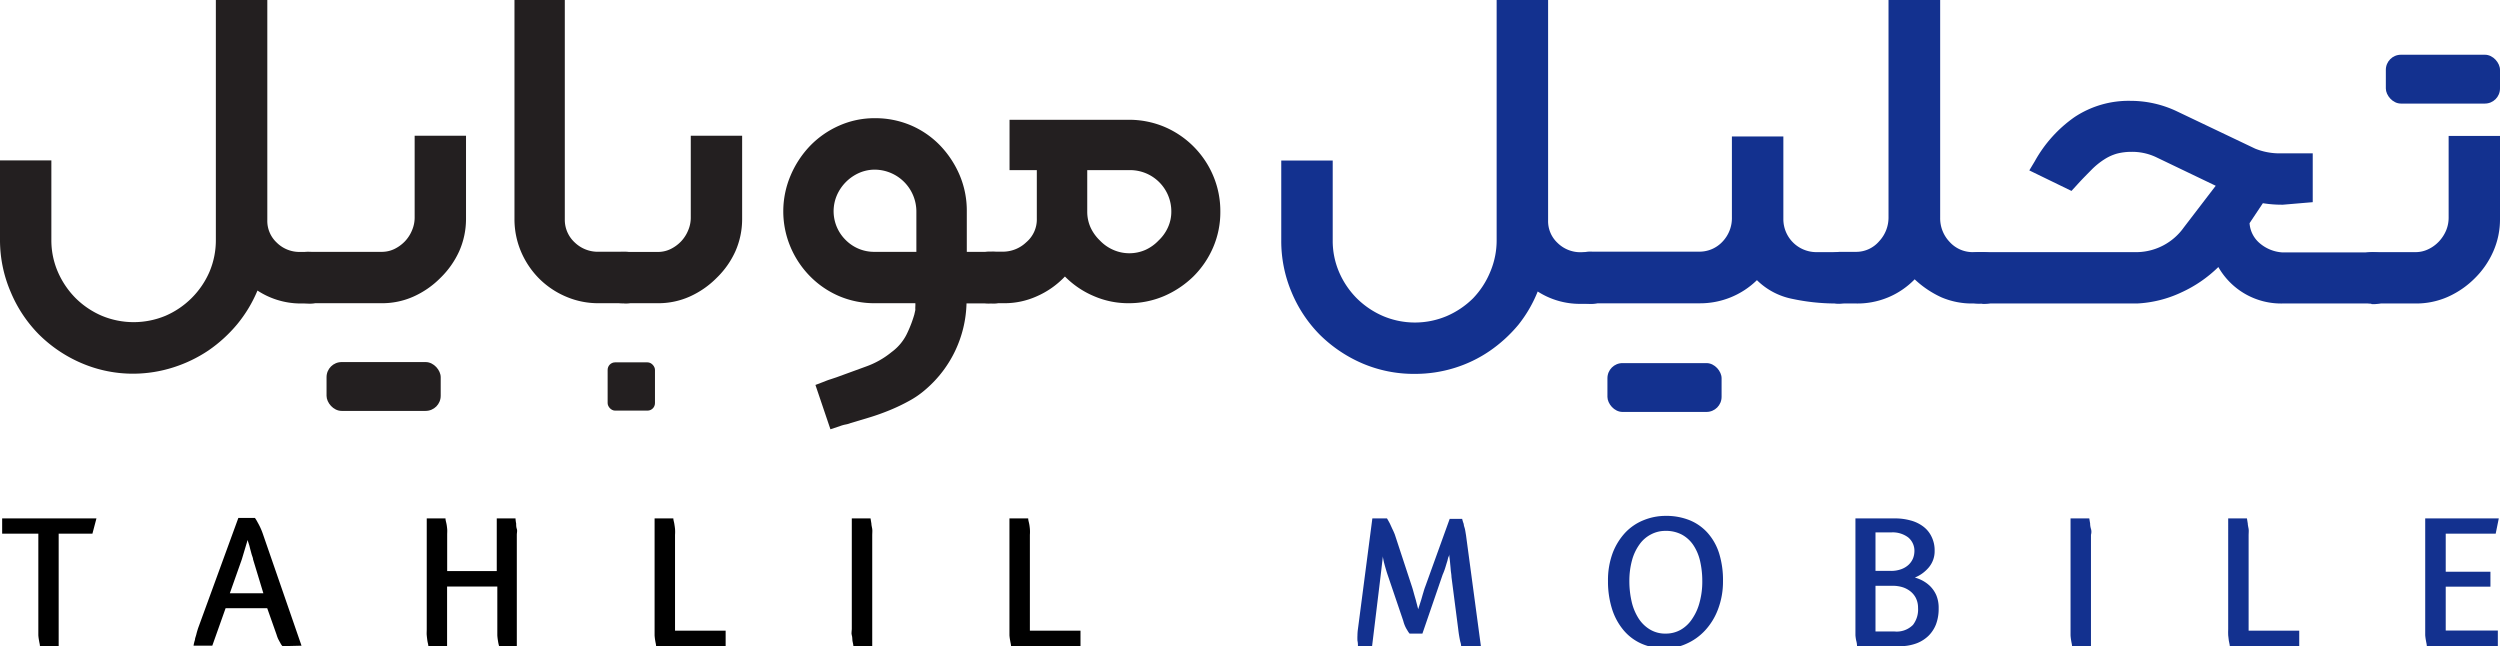
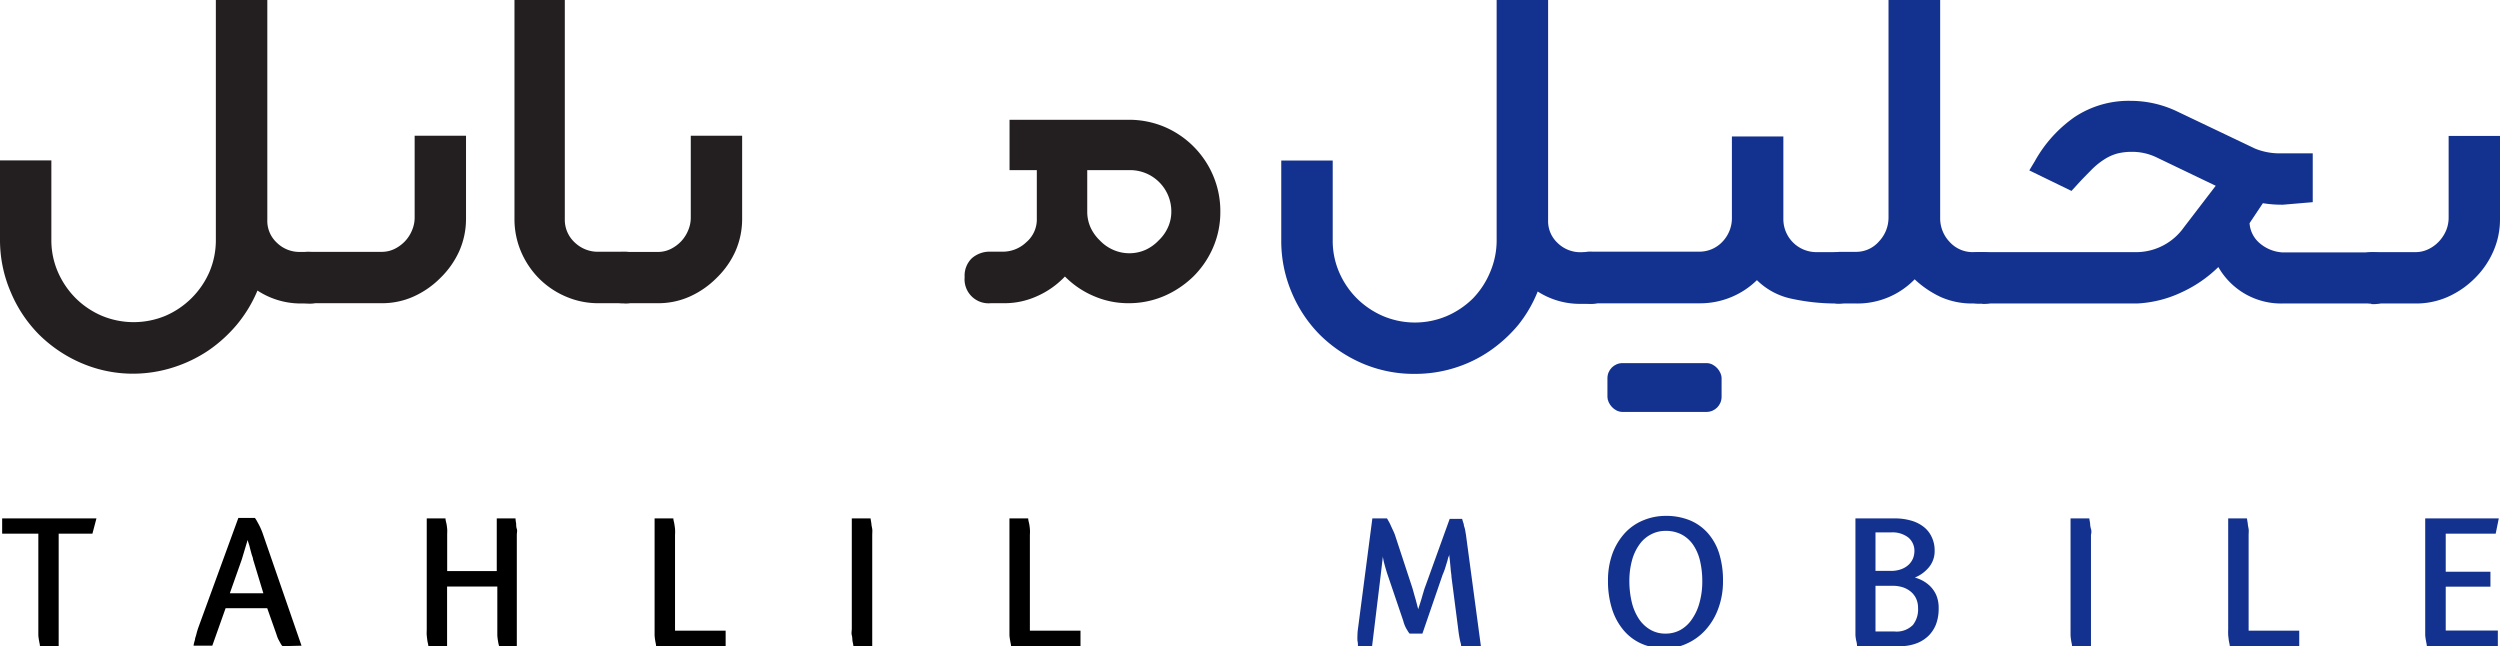
<svg xmlns="http://www.w3.org/2000/svg" id="Layer_1" data-name="Layer 1" viewBox="0 0 266.73 68.94">
  <defs>
    <style>.cls-1{fill:#13318f;}.cls-2{fill:#231f20;}</style>
  </defs>
  <path d="M9.86,56.94H6.26v12h-2c0-.17-.06-.37-.09-.57a5,5,0,0,1-.08-.59c0-.22,0-.44,0-.66V56.94H.23V55.31H10.29Z" />
  <path d="M30.14,68.94a1.41,1.41,0,0,1-.24-.36c-.07-.11-.13-.24-.21-.38a3.41,3.41,0,0,1-.18-.48l-1-2.83H24.07l-1.42,4h-2a3.5,3.5,0,0,1,.15-.62c0-.18.1-.38.15-.6s.12-.43.18-.63l4.3-11.78h1.77a3.58,3.58,0,0,1,.29.48,6.89,6.89,0,0,1,.53,1.15l4.15,12ZM27,59.68c0-.13-.08-.31-.15-.53l-.18-.67a4.78,4.78,0,0,0-.17-.59c-.05-.17-.08-.26-.08-.28l-.62,2.07L24.52,63.3H28.1Z" />
  <path d="M53.25,68.94a4.39,4.39,0,0,1-.12-.57,5,5,0,0,1-.07-.59q0-.33,0-.66V62.58H47.7v6.36h-2c0-.17-.07-.37-.1-.57s-.05-.38-.07-.59,0-.44,0-.66V55.31h2c0,.18.06.36.1.55s.06.37.08.57,0,.41,0,.63v3.87H53V55.31h2a3.6,3.6,0,0,0,.07.55c0,.18,0,.37.07.57s0,.41,0,.63V68.94Z" />
  <path d="M70,68.94c0-.17-.06-.37-.09-.57a5,5,0,0,1-.07-.59q0-.33,0-.66V55.31h2c0,.18.07.36.1.55s.06.37.08.57a4.26,4.26,0,0,1,0,.63V67.29h5.4v1.65Z" />
  <path d="M91.05,68.94c0-.17-.07-.37-.1-.57s0-.38-.07-.59,0-.44,0-.66V55.31h2l.09.55c0,.18.06.37.09.57s0,.41,0,.63V68.94Z" />
  <path d="M107.87,68.94c0-.17-.06-.37-.09-.57a5,5,0,0,1-.08-.59c0-.22,0-.44,0-.66V55.31h2c0,.18.06.36.1.55s.06.37.08.57a4.26,4.26,0,0,1,0,.63V67.29h5.4v1.65Z" />
  <path class="cls-1" d="M155.89,68.94q0-.21-.09-.48a12.85,12.85,0,0,1-.22-1.34l-.72-5.57c0-.24-.06-.49-.08-.77s-.05-.53-.07-.77-.05-.44-.07-.62,0-.28,0-.31,0,.15-.08.3-.09.33-.16.54-.13.43-.21.68a6.55,6.55,0,0,1-.27.71l-2.16,6.29h-1.37a2.4,2.4,0,0,1-.26-.39,2.86,2.86,0,0,1-.23-.43,3.28,3.28,0,0,1-.18-.53l-1.63-4.8c-.06-.17-.13-.38-.2-.62s-.14-.48-.2-.71-.1-.43-.13-.6,0-.27,0-.3l-.26,2.23-.91,7.49h-1.51c0-.17,0-.37-.05-.57a5.41,5.41,0,0,1,0-.59,4.89,4.89,0,0,1,.05-.66l1.54-11.81h1.56c.11.18.21.36.31.55l.26.57a6.65,6.65,0,0,1,.27.61l1.82,5.54c.05.15.11.35.18.61s.15.54.23.81l.26,1,.32-1c.08-.27.15-.54.24-.82a6,6,0,0,1,.21-.64l2.59-7.18H156a4.42,4.42,0,0,0,.17.55c0,.18.09.36.13.55s.07.4.11.63L158,68.94Z" />
  <path class="cls-1" d="M183.83,62a8.28,8.28,0,0,1-.53,3,6.85,6.85,0,0,1-1.39,2.27,6,6,0,0,1-2,1.42,5.47,5.47,0,0,1-2.25.49,6.11,6.11,0,0,1-2.49-.49,5.27,5.27,0,0,1-1.93-1.43A6.63,6.63,0,0,1,172,65a9.76,9.76,0,0,1-.44-3,8.31,8.31,0,0,1,.5-3,6.71,6.71,0,0,1,1.35-2.18,5.53,5.53,0,0,1,2-1.34,6.19,6.19,0,0,1,2.3-.44,6.66,6.66,0,0,1,2.6.48,5.22,5.22,0,0,1,1.92,1.38,6,6,0,0,1,1.2,2.18A9.63,9.63,0,0,1,183.83,62Zm-2.21,0a9.5,9.5,0,0,0-.23-2.12,5.12,5.12,0,0,0-.71-1.7,3.48,3.48,0,0,0-1.22-1.13,3.62,3.62,0,0,0-1.75-.41,3.28,3.28,0,0,0-1.57.38,3.4,3.4,0,0,0-1.23,1.08,5.18,5.18,0,0,0-.79,1.69,8.29,8.29,0,0,0-.28,2.21,9.73,9.73,0,0,0,.23,2.13,5.67,5.67,0,0,0,.71,1.78A3.71,3.71,0,0,0,176,67.14a3.14,3.14,0,0,0,1.72.46,3.21,3.21,0,0,0,1.62-.42A3.61,3.61,0,0,0,180.56,66a5.57,5.57,0,0,0,.78-1.76A8.33,8.33,0,0,0,181.62,62Z" />
  <path class="cls-1" d="M206.84,64.89a4.72,4.72,0,0,1-.28,1.71,3.56,3.56,0,0,1-.81,1.24,3.75,3.75,0,0,1-1.22.78,5.08,5.08,0,0,1-1.55.32q-.28,0-.9,0l-1.32,0-1.42,0-1.21,0q0-.28-.09-.6a4.35,4.35,0,0,1-.08-.57c0-.21,0-.41,0-.6V55.31l2.09,0h2.09a6.16,6.16,0,0,1,1.71.22,3.85,3.85,0,0,1,1.35.65,2.92,2.92,0,0,1,.88,1.08,3.26,3.26,0,0,1,.33,1.51,2.67,2.67,0,0,1-.6,1.74,3.81,3.81,0,0,1-1.51,1.11,4.15,4.15,0,0,1,.75.29,3.66,3.66,0,0,1,.85.6,3.18,3.18,0,0,1,.69,1A3.49,3.49,0,0,1,206.84,64.89Zm-2.59-6a1.85,1.85,0,0,0-.67-1.56,2.76,2.76,0,0,0-1.75-.53H200.1v4.11h.29l.47,0h.85a3.13,3.13,0,0,0,1.16-.19,2.27,2.27,0,0,0,.79-.49,2,2,0,0,0,.45-.67A2.14,2.14,0,0,0,204.25,58.89Zm.39,6a2.32,2.32,0,0,0-.24-1.1,2.16,2.16,0,0,0-.63-.74,2.6,2.6,0,0,0-.85-.42,3.62,3.62,0,0,0-.9-.13H200.1v4.87h2a2.44,2.44,0,0,0,2-.7A2.69,2.69,0,0,0,204.64,64.85Z" />
  <path class="cls-1" d="M221.07,68.94c0-.17-.06-.37-.09-.57a5,5,0,0,1-.07-.59q0-.33,0-.66V55.31h2l.09.55q0,.27.09.57t0,.63V68.94Z" />
  <path class="cls-1" d="M237.9,68.94c0-.17-.07-.37-.1-.57s-.05-.38-.07-.59,0-.44,0-.66V55.31h2l.09.55c0,.18.06.37.09.57s0,.41,0,.63V67.29h5.4v1.65Z" />
  <path class="cls-1" d="M266.27,56.94h-5.33V61h4.77v1.59h-4.77v4.68h5.56v1.65h-7.58c0-.17-.06-.37-.09-.57a5,5,0,0,1-.08-.59c0-.22,0-.44,0-.66V55.31h7.85Z" />
  <path class="cls-2" d="M14.26,39.87a13.9,13.9,0,0,1-5.57-1.13,14.55,14.55,0,0,1-4.55-3.07,14.22,14.22,0,0,1-3-4.52A14,14,0,0,1,0,25.61v-8.5H5.48v8.5A8.47,8.47,0,0,0,6.17,29a9.1,9.1,0,0,0,1.89,2.8,9,9,0,0,0,2.8,1.89,8.84,8.84,0,0,0,6.8,0A9,9,0,0,0,22.35,29a8.64,8.64,0,0,0,.68-3.4V0h5.49V23.47a3.17,3.17,0,0,0,1,2.41,3.44,3.44,0,0,0,2.46,1h.88a2.76,2.76,0,0,1,2,.71,2.59,2.59,0,0,1,.77,2,2.57,2.57,0,0,1-2.8,2.79H32A8.43,8.43,0,0,1,27.47,31a14.35,14.35,0,0,1-2.16,3.59,15.11,15.11,0,0,1-3.07,2.8,14.67,14.67,0,0,1-3.76,1.81A14.14,14.14,0,0,1,14.26,39.87Z" />
  <path class="cls-2" d="M40.69,32.35H33a2.84,2.84,0,0,1-2.09-.76,2.65,2.65,0,0,1-.76-2,2.58,2.58,0,0,1,.76-2A3,3,0,0,1,33,26.87h7.73a3.09,3.09,0,0,0,1.34-.3,3.94,3.94,0,0,0,1.13-.82,3.79,3.79,0,0,0,.76-1.18,3.43,3.43,0,0,0,.28-1.37V14.48h5.48v8.88A8.5,8.5,0,0,1,49,26.79,9.38,9.38,0,0,1,47,29.64a9.51,9.51,0,0,1-2.88,2A8.17,8.17,0,0,1,40.69,32.35Z" />
  <path class="cls-2" d="M66.57,32.35H63.88a8.67,8.67,0,0,1-3.51-.71,9.06,9.06,0,0,1-2.85-1.92,9.17,9.17,0,0,1-1.92-2.85,8.84,8.84,0,0,1-.71-3.51V0h5.37V23.42a3.28,3.28,0,0,0,1.05,2.44,3.55,3.55,0,0,0,2.57,1h2.69a2.89,2.89,0,0,1,2,.71,2.59,2.59,0,0,1,.77,2,2.57,2.57,0,0,1-2.8,2.79Z" />
  <path class="cls-2" d="M70.19,32.35H66.57a2.8,2.8,0,0,1-2.08-.76,2.66,2.66,0,0,1-.77-2,2.59,2.59,0,0,1,.77-2,3,3,0,0,1,2.08-.71h3.62a3.09,3.09,0,0,0,1.34-.3,3.94,3.94,0,0,0,1.13-.82,3.79,3.79,0,0,0,.76-1.18,3.43,3.43,0,0,0,.28-1.37V14.48h5.48v8.88a8.5,8.5,0,0,1-.71,3.43,9.21,9.21,0,0,1-2,2.85,9.51,9.51,0,0,1-2.88,2A8.17,8.17,0,0,1,70.19,32.35Z" />
-   <rect class="cls-2" x="64.83" y="38.66" width="5.05" height="5.15" rx="0.8" />
-   <path class="cls-2" d="M97.55,33.56l.11-.49a3,3,0,0,1,0-.39,2.48,2.48,0,0,0,0-.33H93.33a9.57,9.57,0,0,1-3.81-.76,9.71,9.71,0,0,1-3.1-2.12,10,10,0,0,1-2.08-3.12,9.76,9.76,0,0,1,0-7.6,10.48,10.48,0,0,1,2.08-3.18,9.82,9.82,0,0,1,3.1-2.16,9.26,9.26,0,0,1,3.81-.8,9.72,9.72,0,0,1,3.87.77,9.56,9.56,0,0,1,3.1,2.14,10.53,10.53,0,0,1,2.08,3.15,9.72,9.72,0,0,1,.77,3.87v4.33h2.63a2.77,2.77,0,0,1,2,.71,2.59,2.59,0,0,1,.77,2,2.57,2.57,0,0,1-2.8,2.79h-2.63a12.5,12.5,0,0,1-4.34,9.16A9.57,9.57,0,0,1,97,42.77a20,20,0,0,1-2.09,1c-.71.29-1.43.55-2.16.77l-2,.6a2.76,2.76,0,0,1-.58.16,3.43,3.43,0,0,0-.57.17l-1,.33L87,41.07l1-.38a5.87,5.87,0,0,1,.6-.22l.66-.22,3.15-1.15a9.12,9.12,0,0,0,2.72-1.54,5.28,5.28,0,0,0,1.72-2.14A13.13,13.13,0,0,0,97.55,33.56ZM93.33,18.1a4.17,4.17,0,0,0-1.67.35,4.63,4.63,0,0,0-2.36,2.36,4.31,4.31,0,0,0,.93,4.8,4.27,4.27,0,0,0,3.1,1.26h4.44V22.54a4.47,4.47,0,0,0-4.44-4.44Z" />
  <path class="cls-2" d="M120.42,32.35a9.19,9.19,0,0,1-3.67-.74,9.56,9.56,0,0,1-3.13-2.11,9.21,9.21,0,0,1-3,2.11,8.37,8.37,0,0,1-3.48.74h-1.43a2.56,2.56,0,0,1-2.79-2.79,2.58,2.58,0,0,1,.76-2,2.9,2.9,0,0,1,2-.71h1.43a3.61,3.61,0,0,0,2.38-1,3.19,3.19,0,0,0,1.13-2.55V18.15h-2.91V12.78h12.67a9.72,9.72,0,0,1,3.87.76,9.81,9.81,0,0,1,5.18,5.19,9.67,9.67,0,0,1,.77,3.86,9.5,9.5,0,0,1-.77,3.81,9.85,9.85,0,0,1-2.11,3.1,10.34,10.34,0,0,1-3.13,2.09A9.57,9.57,0,0,1,120.42,32.35ZM116,18.15v4.44a4.1,4.1,0,0,0,.35,1.67,4.59,4.59,0,0,0,1,1.4,4.39,4.39,0,0,0,1.43,1,4.26,4.26,0,0,0,3.43,0,4.48,4.48,0,0,0,1.4-1,4.39,4.39,0,0,0,1-1.4,4,4,0,0,0,.36-1.67,4.4,4.4,0,0,0-4.44-4.44Z" />
-   <rect class="cls-2" x="34.84" y="38.63" width="12.18" height="5.21" rx="1.61" />
  <path class="cls-1" d="M150.92,39.89a13.93,13.93,0,0,1-5.57-1.12,14.72,14.72,0,0,1-4.55-3.07,14.16,14.16,0,0,1-3-4.53,14,14,0,0,1-1.1-5.54v-8.5h5.49v8.5a8.43,8.43,0,0,0,.68,3.4,9,9,0,0,0,1.89,2.8,9.1,9.1,0,0,0,2.8,1.89,8.72,8.72,0,0,0,6.8,0,9.1,9.1,0,0,0,2.8-1.89A9,9,0,0,0,159,29a8.6,8.6,0,0,0,.68-3.4V0h5.49V23.5a3.17,3.17,0,0,0,1,2.41,3.46,3.46,0,0,0,2.47,1h.87a2.71,2.71,0,0,1,2,.71,2.55,2.55,0,0,1,.77,2,2.57,2.57,0,0,1-2.8,2.8h-.87a8.3,8.3,0,0,1-4.55-1.32A14,14,0,0,1,162,34.65a15.11,15.11,0,0,1-3.07,2.8,13.89,13.89,0,0,1-3.76,1.81A14.14,14.14,0,0,1,150.92,39.89Z" />
  <path class="cls-1" d="M195.79,32.38a22.22,22.22,0,0,1-4.55-.49,7.41,7.41,0,0,1-3.79-2,8.67,8.67,0,0,1-6.14,2.47H169.88a2.57,2.57,0,0,1-2.8-2.8,2.56,2.56,0,0,1,.71-2,2.83,2.83,0,0,1,2.09-.71h11.43a3.36,3.36,0,0,0,2.47-1.07,3.64,3.64,0,0,0,1-2.61V14.56h5.49v8.83a3.52,3.52,0,0,0,3.51,3.51h2.68a2.71,2.71,0,0,1,2,.71,2.45,2.45,0,0,1,.77,2,2.32,2.32,0,0,1-1,2.28A5.34,5.34,0,0,1,195.79,32.38Z" />
  <rect class="cls-1" x="171.5" y="38.74" width="12.18" height="5.21" rx="1.61" />
-   <rect class="cls-1" x="254.55" y="5.84" width="12.18" height="5.21" rx="1.61" />
  <path class="cls-1" d="M211.53,32.38h-1a8.28,8.28,0,0,1-3.4-.66,10.52,10.52,0,0,1-2.85-1.92A8.51,8.51,0,0,1,198,32.38H196.5a2.57,2.57,0,0,1-2.79-2.8,2.67,2.67,0,0,1,.76-2,3,3,0,0,1,2-.71H198a3.22,3.22,0,0,0,2.49-1.13,3.69,3.69,0,0,0,1-2.55V0H207V23.22a3.64,3.64,0,0,0,1,2.58,3.31,3.31,0,0,0,2.47,1.1h1a3,3,0,0,1,2,.71,2.67,2.67,0,0,1,.76,2,2.57,2.57,0,0,1-2.79,2.8Z" />
  <path class="cls-1" d="M253,32.38h-9.47a7.7,7.7,0,0,1-6.85-3.89,13.84,13.84,0,0,1-3.95,2.71A12.49,12.49,0,0,1,228,32.38H211.3a2.78,2.78,0,0,1-2.05-.74,2.69,2.69,0,0,1-.74-2,2.65,2.65,0,0,1,.76-2,2.79,2.79,0,0,1,2-.74h16.8A6.25,6.25,0,0,0,233,24.26l3.4-4.44L230,16.75a6,6,0,0,0-2.58-.55,6.17,6.17,0,0,0-1.56.19,5,5,0,0,0-1.34.61,7.87,7.87,0,0,0-1.35,1.09c-.45.46-1,1-1.61,1.68l-.55.6-4.5-2.19.6-1a14.05,14.05,0,0,1,4.23-4.69,10.42,10.42,0,0,1,6-1.73,11.47,11.47,0,0,1,4.88,1.1l8.39,4a6.93,6.93,0,0,0,2.41.5h3.73v5.21l-3.18.27h-.06a12.63,12.63,0,0,1-2.08-.16l-1.42,2.13a3.07,3.07,0,0,0,1.06,2.12,4.11,4.11,0,0,0,2.44,1H253a2.82,2.82,0,0,1,2.09.71,2.56,2.56,0,0,1,.71,2,2.57,2.57,0,0,1-2.8,2.8Z" />
  <path class="cls-1" d="M257.74,32.38H253.3a2.85,2.85,0,0,1-2.09-.77,2.63,2.63,0,0,1-.76-2,2.55,2.55,0,0,1,.76-2,2.94,2.94,0,0,1,2.09-.71h4.44a3.1,3.1,0,0,0,1.34-.31,3.76,3.76,0,0,0,1.13-.82,4,4,0,0,0,.77-1.18,3.56,3.56,0,0,0,.27-1.37V14.5h5.48v8.89a8.48,8.48,0,0,1-.71,3.42,9.21,9.21,0,0,1-1.95,2.85,9.54,9.54,0,0,1-2.88,2A8.32,8.32,0,0,1,257.74,32.38Z" />
</svg>